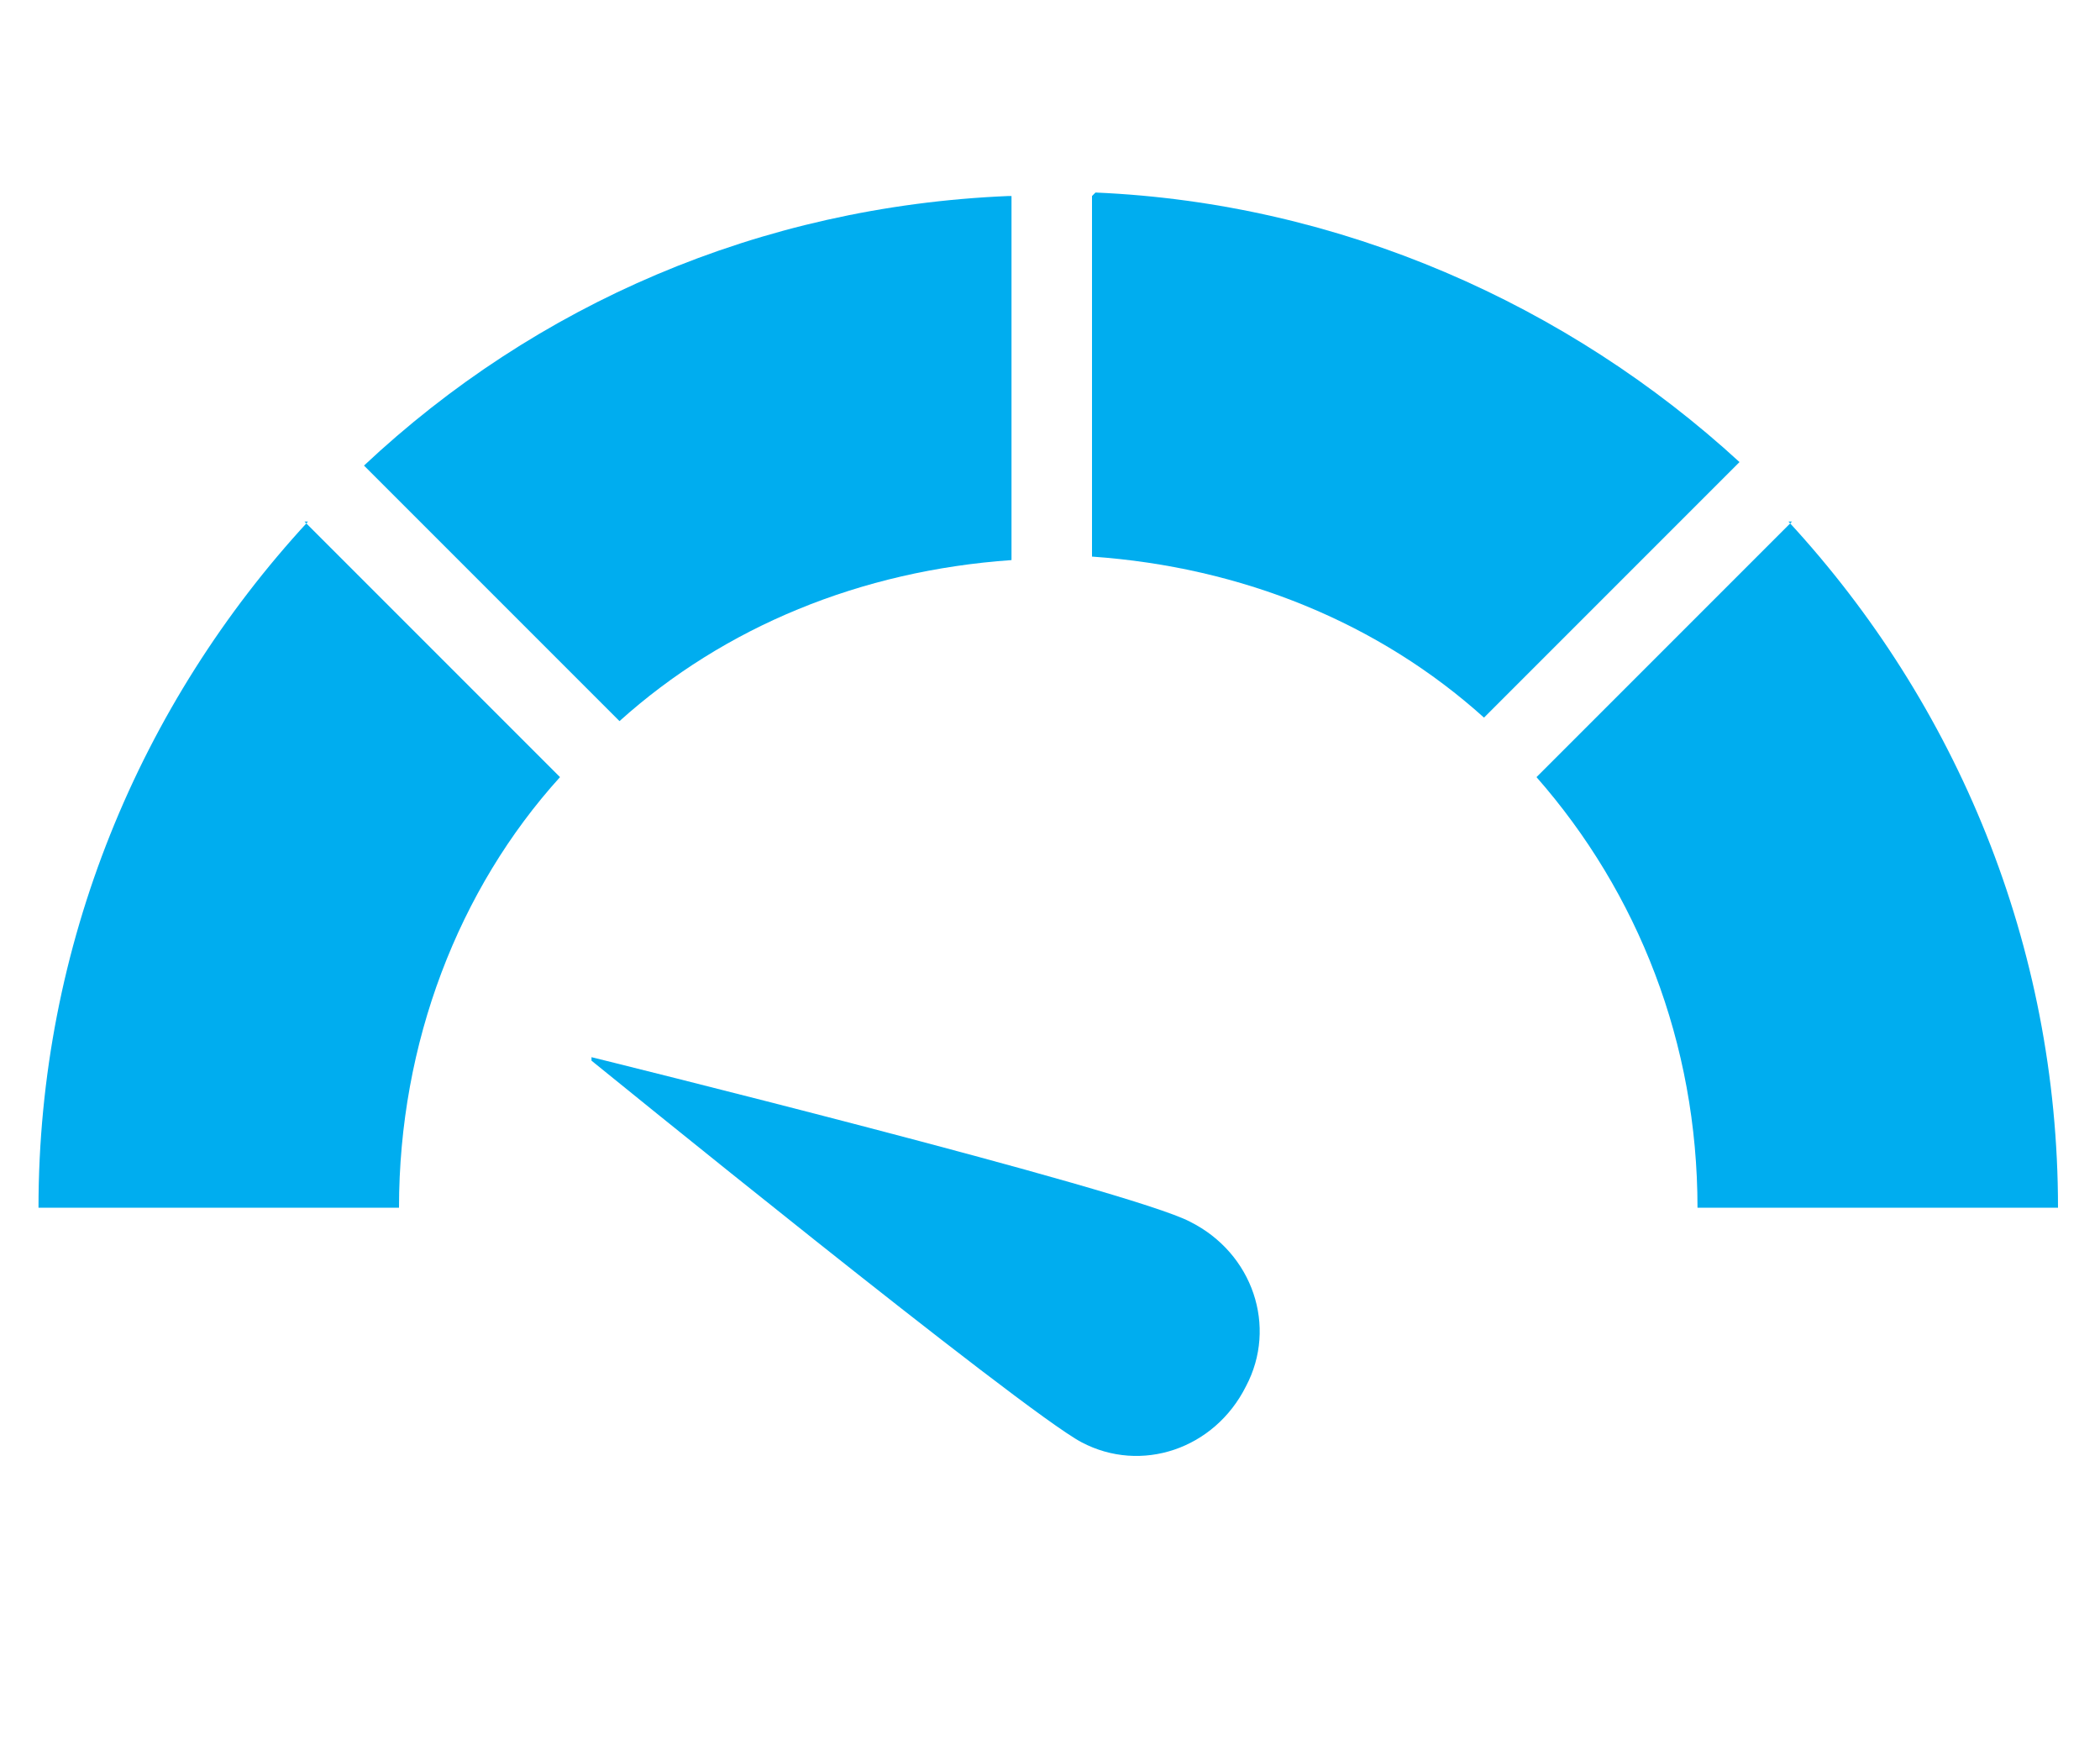
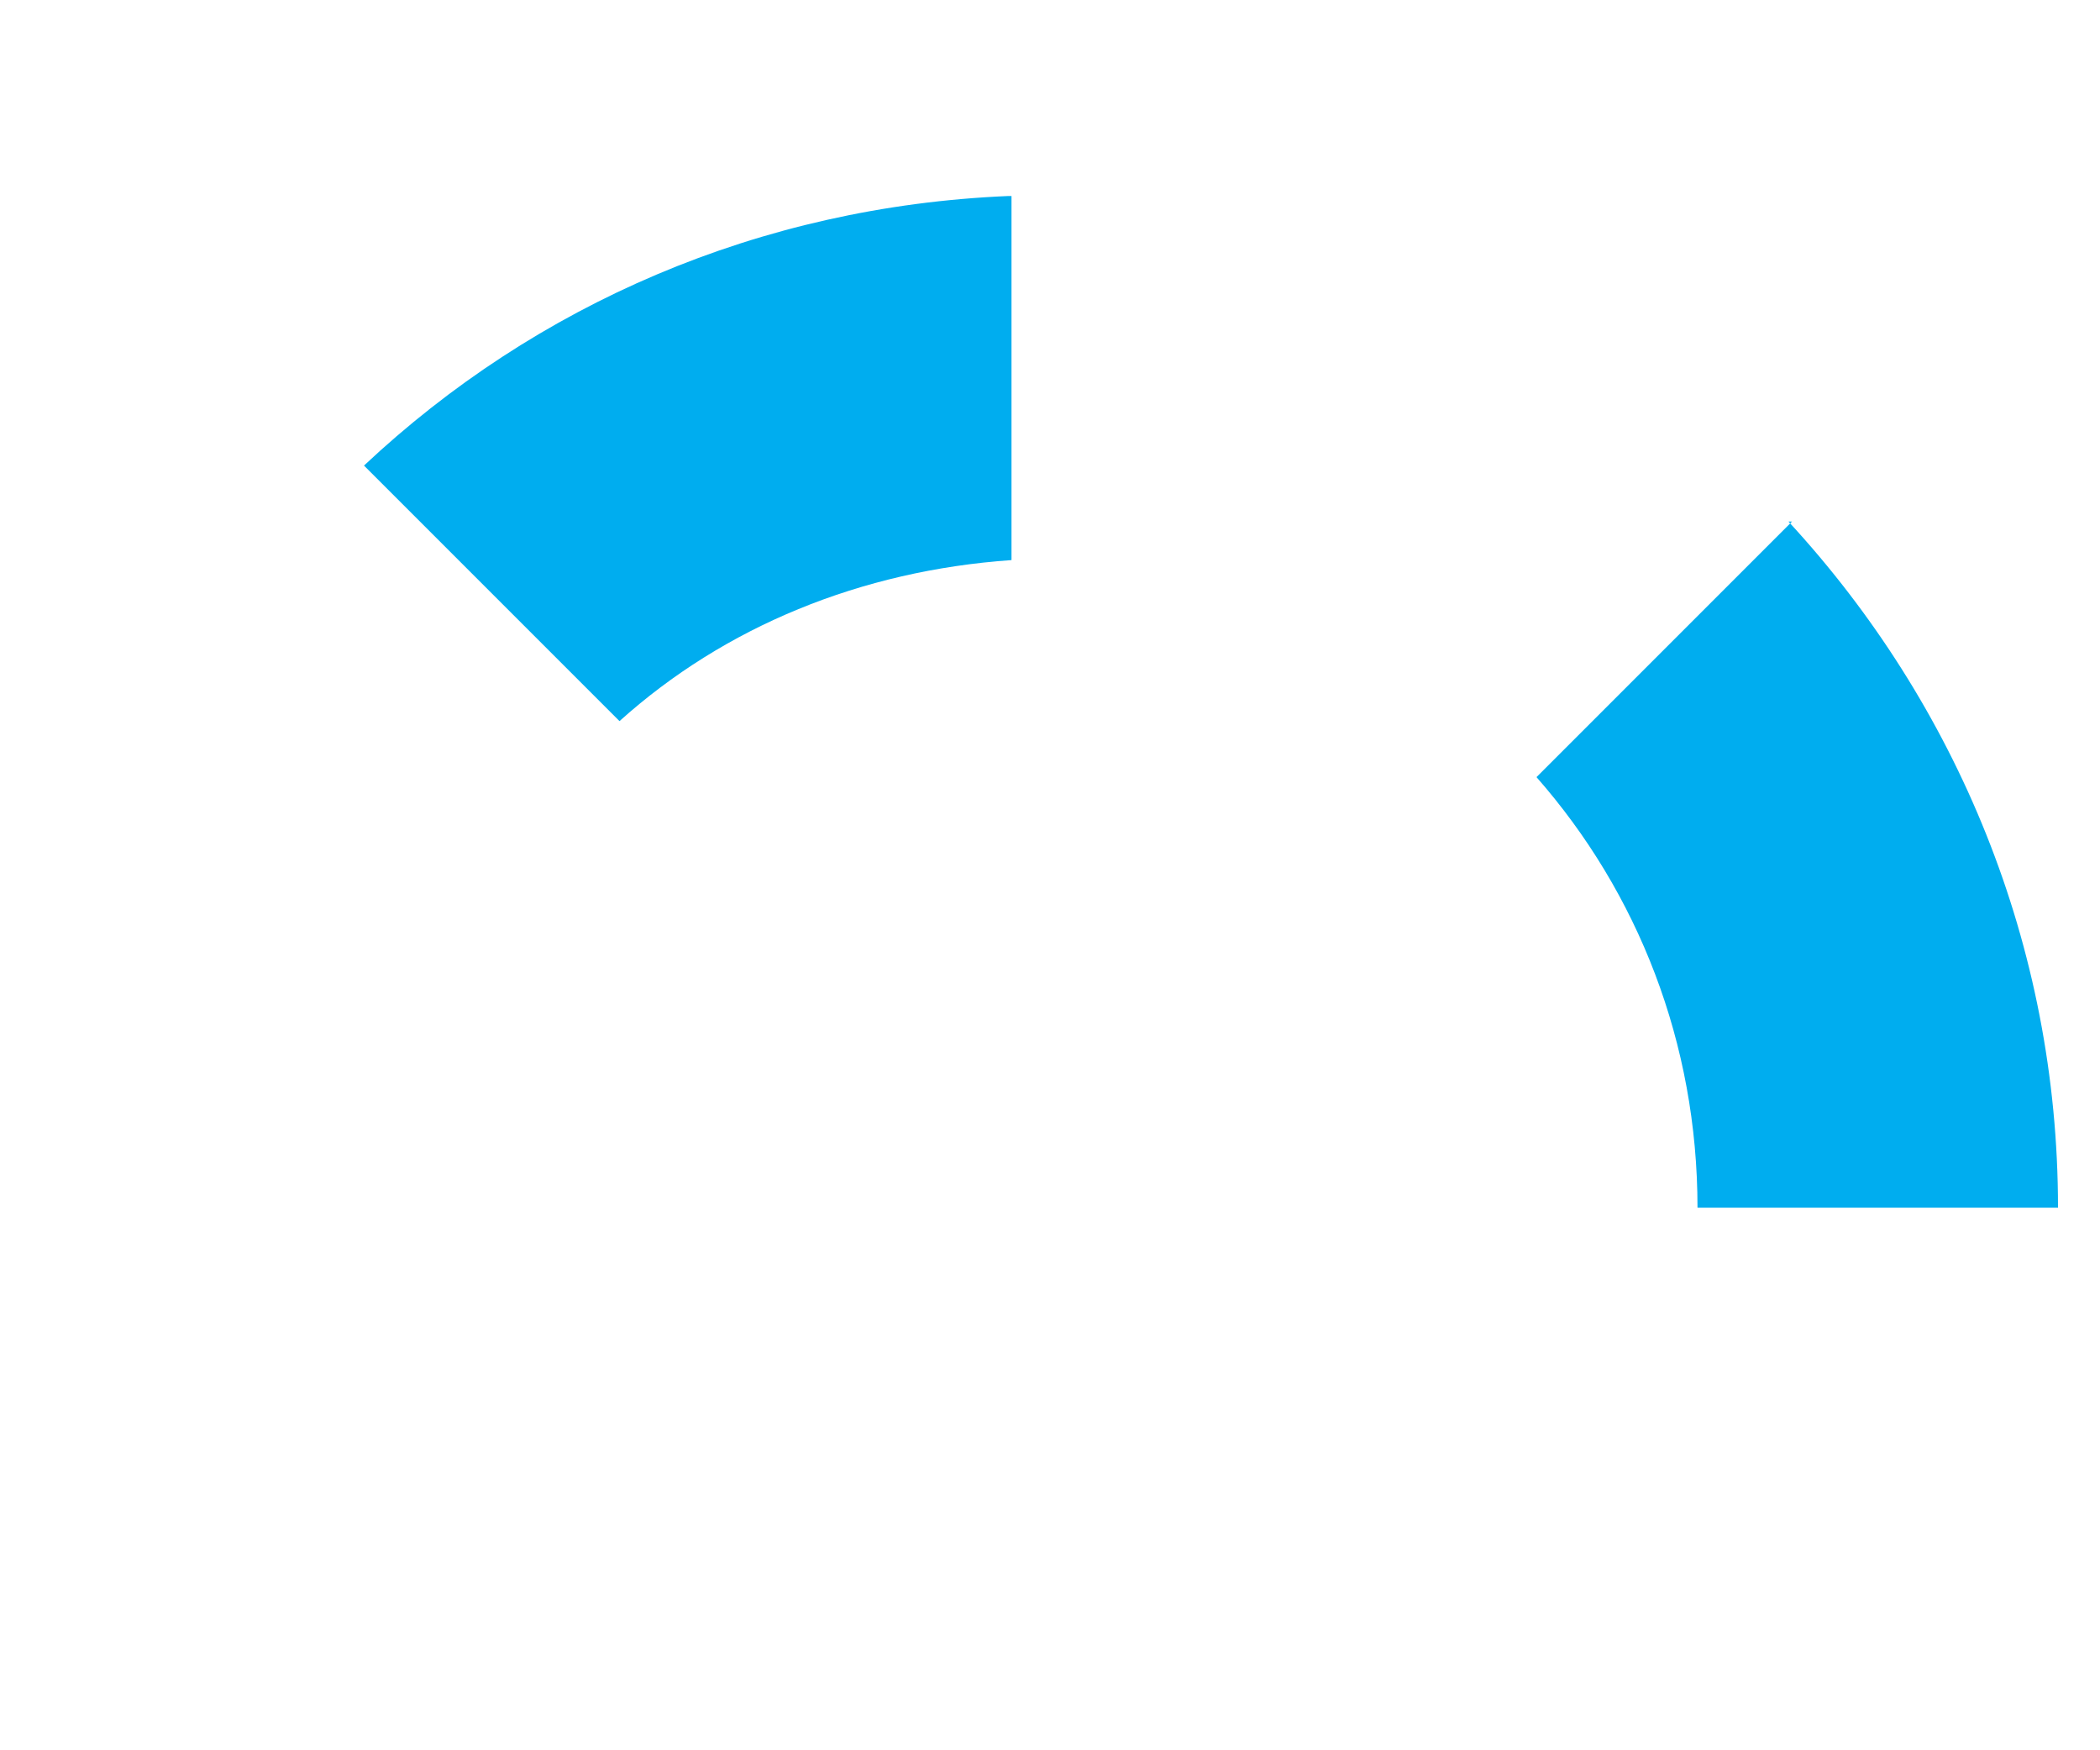
<svg xmlns="http://www.w3.org/2000/svg" id="Layer_1" version="1.1" viewBox="0 0 60 50">
  <defs>
    <style>
      .st0 {
        fill: #00adef;
      }
    </style>
  </defs>
  <path class="st0" d="M28.8,5.6c-7.1.3-13.5,3.1-18.4,7.7l7.3,7.3c3-2.7,6.9-4.3,11.2-4.6V5.6Z" />
-   <path class="st0" d="M31.2,5.6v10.3c4.3.3,8.2,1.9,11.2,4.6l7.3-7.3c-4.9-4.5-11.4-7.4-18.4-7.7Z" />
  <path class="st0" d="M51.2,14.9l-7.3,7.3c2.9,3.3,4.6,7.6,4.6,12.3h10.3c0-7.5-2.9-14.4-7.7-19.6Z" />
-   <path class="st0" d="M16.9,30.3s12.3,10,14,10.9c1.7.9,3.8.2,4.7-1.6.9-1.7.2-3.8-1.6-4.7-1.7-.9-17.1-4.7-17.1-4.7Z" />
-   <path id="path6179" class="st0" d="M8.8,14.9C4,20.1,1.1,27,1.1,34.5h10.3c0-4.7,1.7-9.1,4.6-12.3l-7.3-7.3Z" />
</svg>